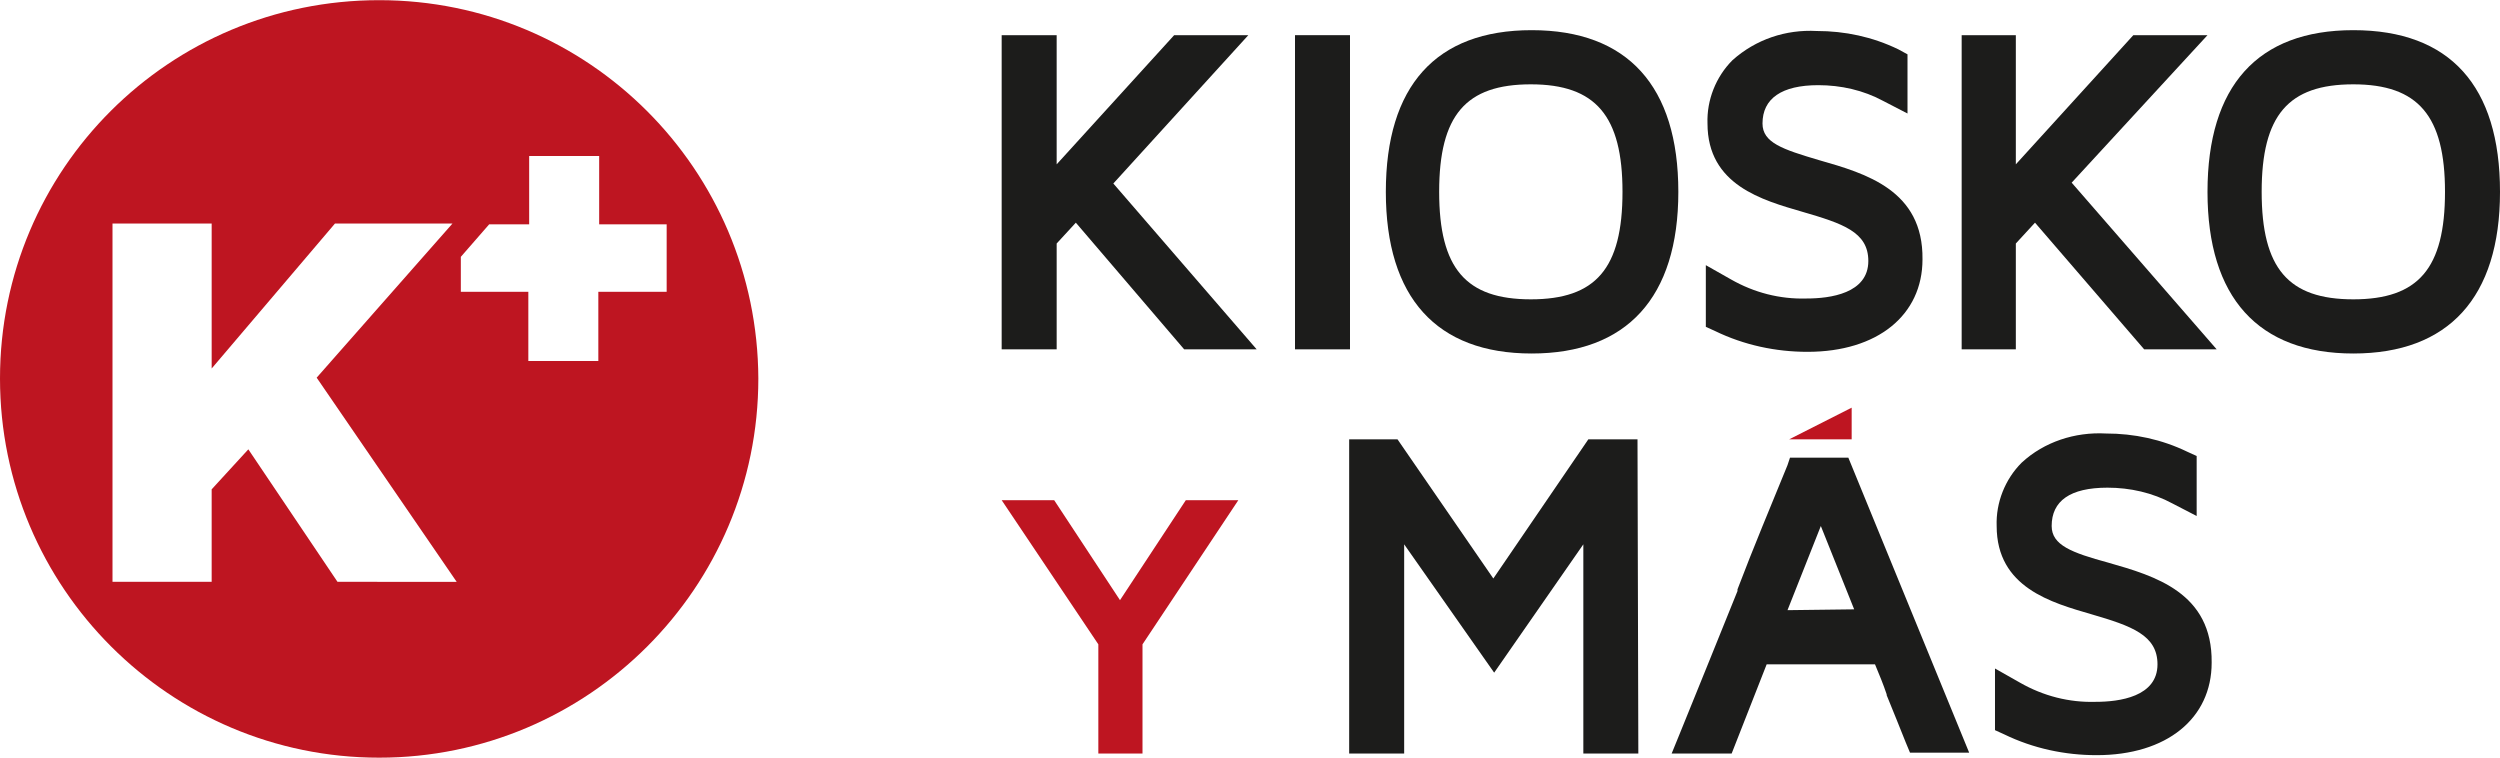
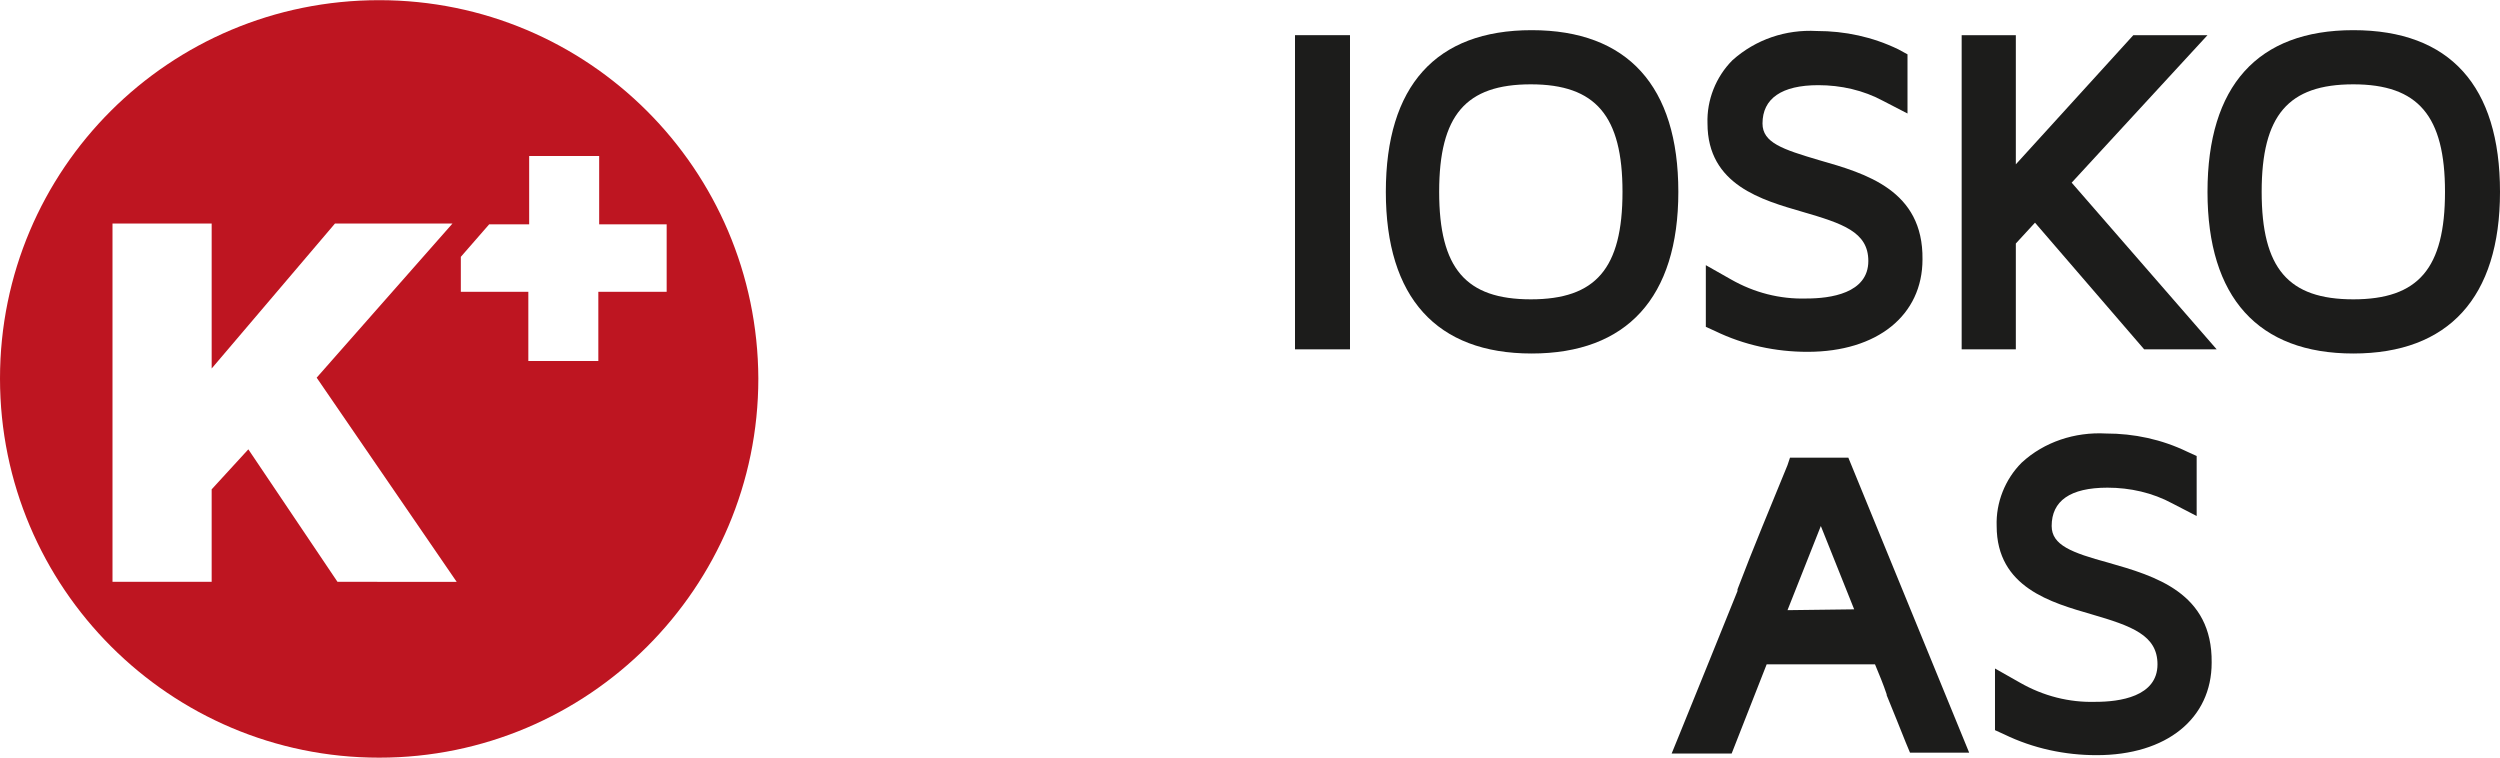
<svg xmlns="http://www.w3.org/2000/svg" version="1.1" id="Capa_1" x="0px" y="0px" viewBox="0 0 300 90.9" style="enable-background:new 0 0 300 90.9;" xml:space="preserve">
  <style type="text/css">
	.st0{fill:#1C1C1B;}
	.st1{fill:#BE1521;}
</style>
  <g id="logo-1" transform="translate(-1 -0.48)">
-     <path id="Trazado_2360" class="st0" d="M134.6,22.5l16.2-17.8h-8.9l-14.1,15.5V4.7h-6.6v37.7h6.6V29.7l2.3-2.5l13,15.2h8.7   L134.6,22.5z" />
    <rect id="Rectángulo_5951" x="156.4" y="4.7" class="st0" width="6.6" height="37.7" />
    <path id="Trazado_2361" class="st0" d="M184.8,4.1c-11.5,0-17.5,6.7-17.5,19.4s6.1,19.4,17.5,19.4s17.6-6.7,17.6-19.4   S196.3,4.1,184.8,4.1z M195.7,23.5c0,9.2-3.2,12.9-11,12.9c-7.8,0-11-3.7-11-12.9s3.2-12.9,11-12.9   C192.5,10.6,195.7,14.4,195.7,23.5L195.7,23.5z" />
    <path id="Trazado_2362" class="st0" d="M219.3,19.7L219,21l0,0L219.3,19.7c-4.4-1.3-6.8-2.1-6.8-4.4c0-3,2.3-4.6,6.7-4.6   c2.7,0,5.4,0.6,7.8,1.9l2.9,1.5V7l-1.1-0.6c-3.1-1.5-6.4-2.2-9.8-2.2c-3.7-0.2-7.3,1-10.1,3.5c-2,2-3.1,4.8-3,7.6   c0,7.4,6.6,9.2,11.4,10.6c4.8,1.4,7.9,2.4,7.9,5.9c0,3.9-4.6,4.5-7.4,4.5c-3.2,0.1-6.3-0.7-9.1-2.3l-3-1.7v7.4l1.1,0.5   c3.5,1.7,7.3,2.5,11.1,2.5c8.4,0,13.8-4.4,13.8-11.1C231.8,23.3,224.9,21.3,219.3,19.7z" />
    <path id="Trazado_2363" class="st0" d="M265.9,4.7H257l-14.1,15.5V4.7h-6.5v37.7h6.5V29.7l2.3-2.5l13.1,15.2h8.7l-17.4-20   L265.9,4.7z" />
    <path id="Trazado_2364" class="st0" d="M283.4,4.1c-11.5,0-17.5,6.7-17.5,19.4s6.1,19.4,17.5,19.4S301,36.2,301,23.5   S295,4.1,283.4,4.1z M294.4,23.5c0,9.2-3.2,12.9-11,12.9s-11-3.7-11-12.9s3.2-12.9,11-12.9S294.4,14.4,294.4,23.5z" />
-     <path id="Trazado_2365" class="st1" d="M143.3,60.5l-7.9,12l-7.9-12h-6.3l11.6,17.3l0,13.1l5.3,0l0-13.1l11.5-17.3L143.3,60.5z" />
-     <path id="Trazado_2366" class="st1" d="M215.7,53.2l7.5,0l0-3.8L215.7,53.2z" />
-     <path id="Trazado_2367" class="st0" d="M180.2,69.9l-11.5-16.7h-5.8l0,37.7h6.6l0-25.1l10.8,15.4l10.7-15.4l0,25.1h6.6l-0.1-37.7   h-5.9L180.2,69.9z" />
    <path id="Trazado_2368" class="st0" d="M254,68l-0.4,1.3l0,0L254,68c-4.4-1.2-6.8-2.1-6.8-4.4c0-3,2.2-4.6,6.7-4.6   c2.7,0,5.4,0.6,7.8,1.9l2.9,1.5v-7.2l-1.1-0.5c-3.1-1.5-6.4-2.2-9.8-2.2c-3.7-0.2-7.4,1-10.1,3.5c-2,2-3.1,4.8-3,7.6   c0,7.4,6.6,9.2,11.4,10.6s7.9,2.5,7.9,6c0,3.9-4.6,4.5-7.4,4.5c-3.2,0.1-6.3-0.7-9.1-2.3l-3-1.7v7.4l1.1,0.5   c3.5,1.7,7.3,2.5,11.1,2.5c8.4,0,13.8-4.4,13.8-11.1C266.5,71.6,259.6,69.6,254,68z" />
    <path id="Trazado_2369" class="st0" d="M215.8,55.4l-0.3,0.9c-2,4.9-4.1,9.9-6,14.9v0.2c-2.2,5.5-4.5,11.1-6.8,16.8l-1.1,2.7h7.2   l4.2-10.7H226c0.5,1.2,1,2.4,1.4,3.6v0.1c0.8,2,1.6,3.9,2.3,5.7l0.5,1.2h7.1l-14.5-35.4H215.8z M215.5,73.7l4-10.1l4,10L215.5,73.7   z" />
    <path id="Trazado_2370" class="st1" d="M46.5,0.5C21.3,0.5,1,20.8,1,45.9c0,25.1,20.4,45.5,45.5,45.5c25.1,0,45.5-20.4,45.5-45.5   C91.9,20.8,71.6,0.5,46.5,0.5C46.5,0.5,46.5,0.5,46.5,0.5z M41.5,70.3L30.8,54.4l-4.4,4.8v11.1H14.5v-43h11.9v17.4l14.8-17.4h14.1   L39,45.8l16.8,24.5L41.5,70.3z M72.8,35.5v8.3h-8.4v-8.3h-8.1v-4.2l3.4-3.9h4.8v-8.2h8.4v8.2h8.1v8.1L72.8,35.5z" />
  </g>
</svg>